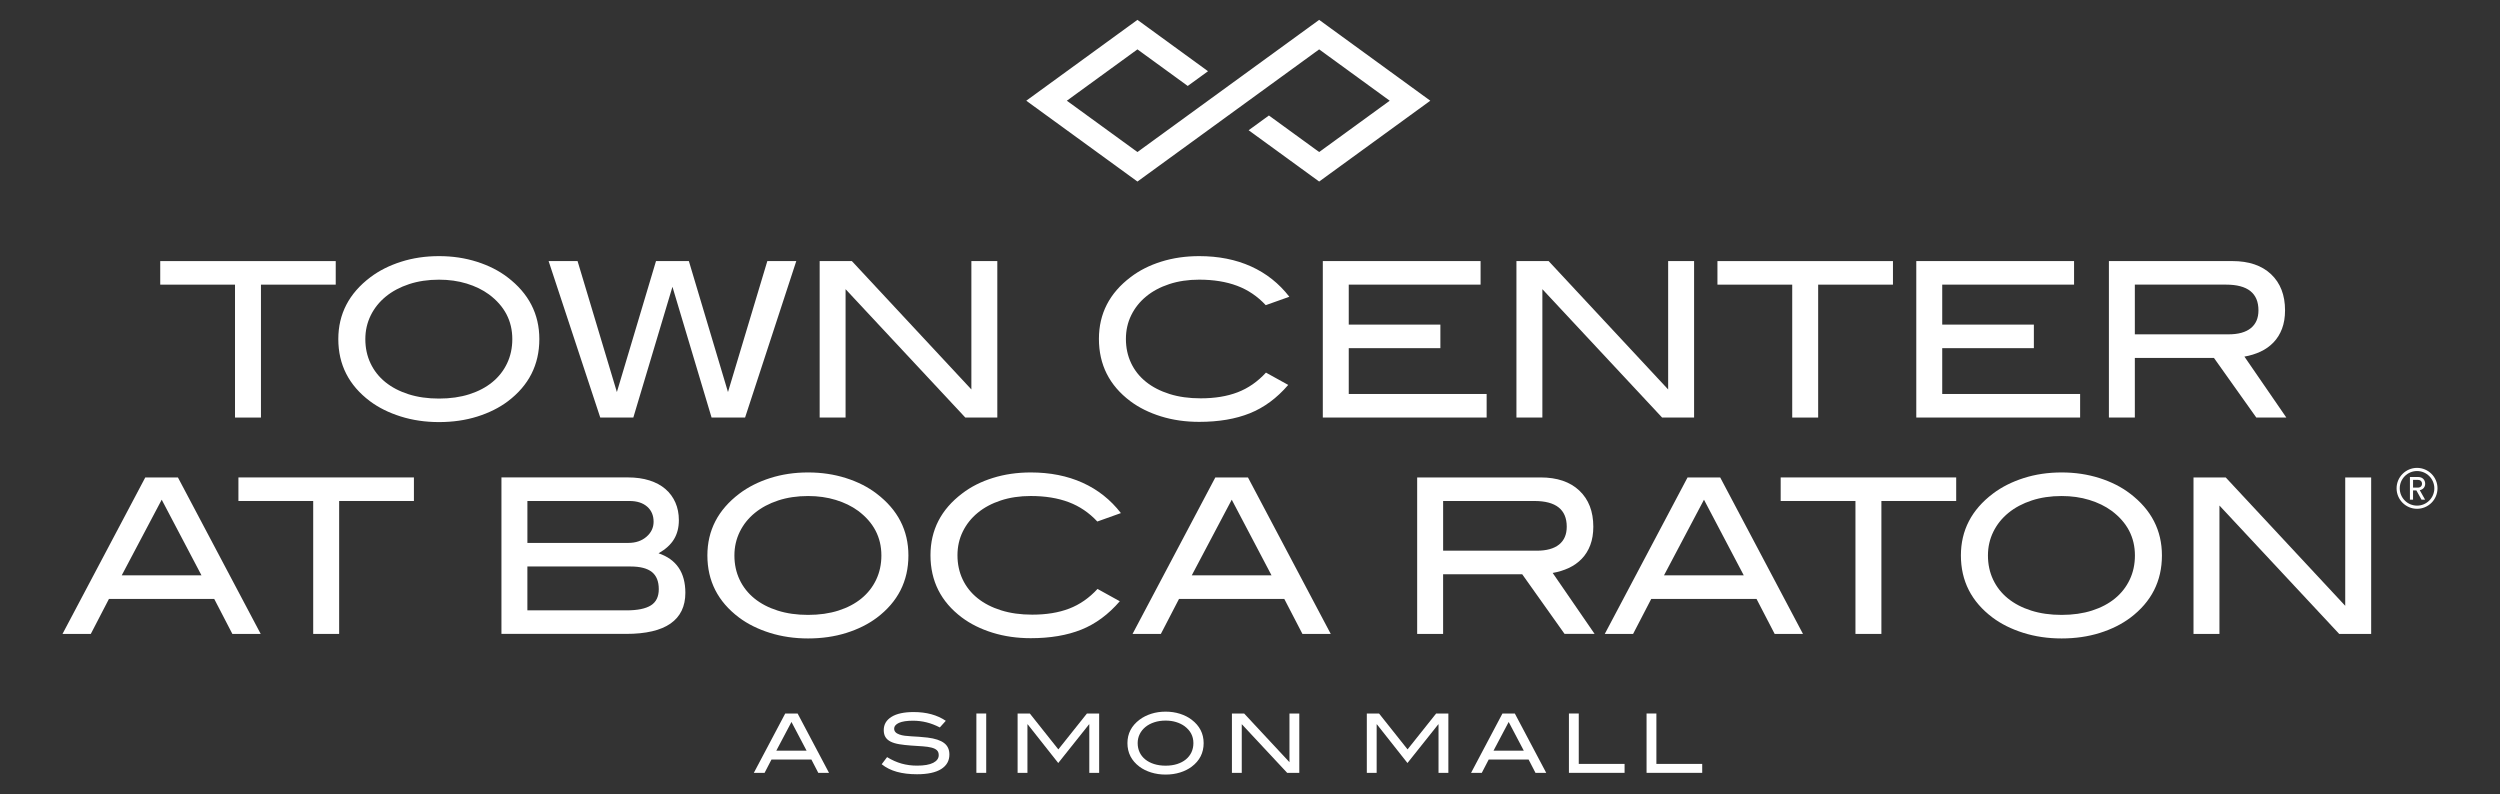
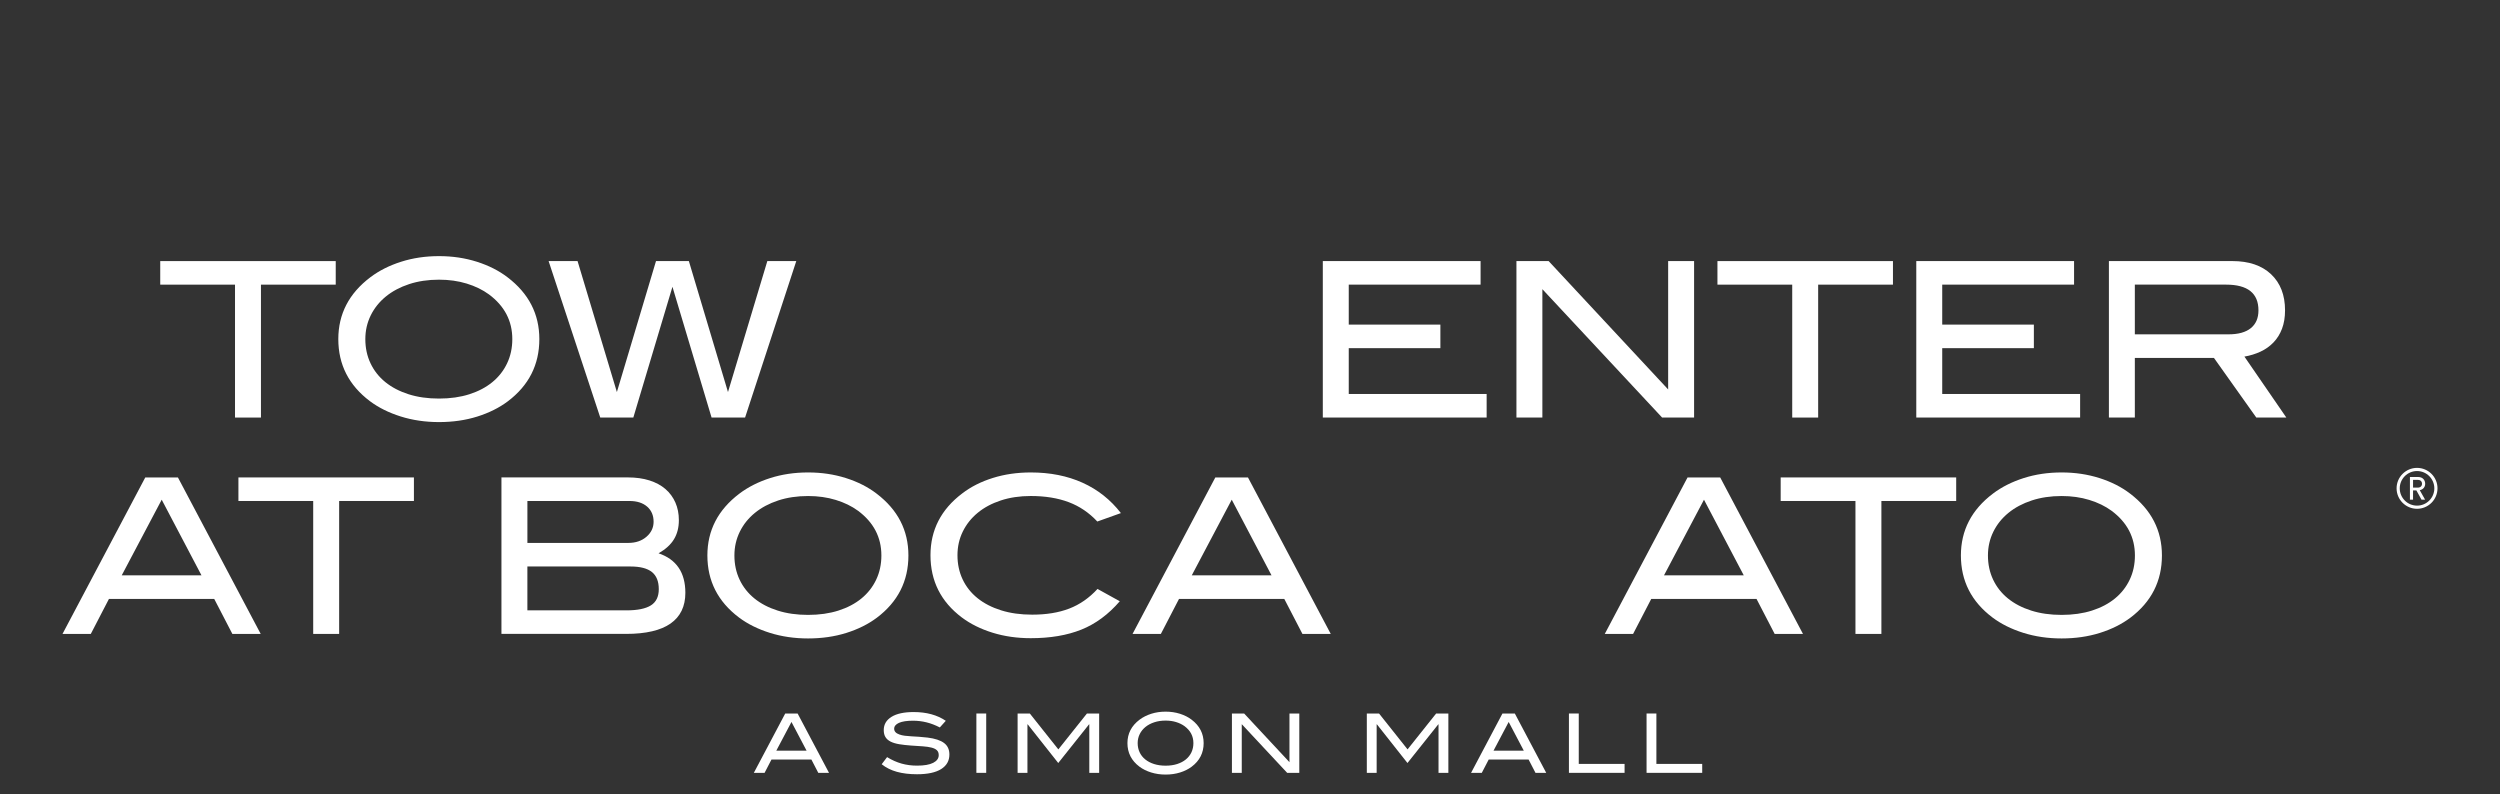
<svg xmlns="http://www.w3.org/2000/svg" version="1.1" id="Layer_1" x="0px" y="0px" viewBox="0 0 125.876 40" style="enable-background:new 0 0 125.876 40;" xml:space="preserve">
  <rect x="0" y="0" width="125.876" height="40" fill="#333333" stroke="none" />
  <g>
-     <polygon style="fill:#FFFFFF;" points="72.016,5.071 66.42,9.141 62.869,6.558 63.89,5.815 66.42,7.655 69.973,5.071 66.42,2.486    57.27,9.141 51.673,5.071 57.27,1 60.824,3.586 59.803,4.328 57.27,2.486 53.716,5.071 57.27,7.655 66.42,1 72.016,5.071  " />
    <g>
      <path style="fill:#FFFFFF;" d="M11.7,31.918l-0.914-1.763h-5.3l-0.914,1.763H3.147l4.168-7.879h1.643l4.168,7.879H11.7z     M8.142,25.16l-2.013,3.809h4.016L8.142,25.16z" />
      <path style="fill:#FFFFFF;" d="M17.076,25.225v6.693H15.77v-6.693h-3.765v-1.186h8.836v1.186H17.076z" />
    </g>
    <g>
      <path style="fill:#FFFFFF;" d="M33.159,27.859c0.899,0.305,1.349,0.968,1.349,1.991c0,0.682-0.249,1.197-0.745,1.545    c-0.497,0.348-1.242,0.522-2.236,0.522h-6.279v-7.879h6.366c0.406,0,0.769,0.051,1.088,0.152c0.319,0.102,0.588,0.247,0.805,0.435    c0.218,0.189,0.384,0.415,0.5,0.68c0.116,0.265,0.174,0.56,0.174,0.887c0,0.37-0.082,0.689-0.245,0.958    C33.774,27.42,33.514,27.656,33.159,27.859z M32.55,27.026c0.239-0.207,0.359-0.459,0.359-0.756c0-0.319-0.109-0.573-0.326-0.762    c-0.218-0.189-0.515-0.283-0.892-0.283h-5.136v2.111h5.082C32.006,27.336,32.31,27.233,32.55,27.026z M32.773,30.481    c0.265-0.167,0.397-0.439,0.397-0.816c0-0.392-0.116-0.68-0.348-0.865c-0.232-0.185-0.591-0.277-1.077-0.277h-5.191v2.209h4.984    C32.096,30.732,32.508,30.648,32.773,30.481z" />
      <path style="fill:#FFFFFF;" d="M45.739,27.968c0,1.291-0.53,2.336-1.589,3.134c-0.435,0.326-0.949,0.582-1.54,0.767    c-0.591,0.185-1.232,0.277-1.921,0.277c-0.689,0-1.333-0.094-1.932-0.283c-0.599-0.189-1.115-0.446-1.551-0.773    c-1.059-0.798-1.589-1.839-1.589-3.123c0-1.262,0.537-2.3,1.611-3.112c0.442-0.334,0.959-0.595,1.551-0.784    c0.591-0.189,1.228-0.283,1.91-0.283c0.675,0,1.309,0.094,1.904,0.283c0.595,0.189,1.11,0.45,1.545,0.784    C45.206,25.668,45.739,26.705,45.739,27.968z M44.378,27.968c0-0.917-0.392-1.667-1.175-2.25    c-0.319-0.233-0.693-0.415-1.121-0.546c-0.428-0.131-0.892-0.197-1.393-0.197c-0.551,0-1.054,0.075-1.507,0.224    c-0.453,0.149-0.843,0.357-1.17,0.623s-0.581,0.582-0.762,0.95c-0.181,0.367-0.272,0.766-0.272,1.196    c0,0.444,0.087,0.85,0.261,1.218c0.174,0.368,0.423,0.683,0.745,0.945c0.323,0.262,0.713,0.466,1.17,0.611    c0.457,0.146,0.969,0.218,1.534,0.218s1.075-0.073,1.529-0.218c0.453-0.145,0.84-0.349,1.159-0.611    c0.319-0.262,0.566-0.577,0.74-0.945C44.291,28.818,44.378,28.412,44.378,27.968z" />
      <path style="fill:#FFFFFF;" d="M55.25,26.259c-0.413-0.444-0.894-0.77-1.442-0.976c-0.548-0.206-1.184-0.309-1.91-0.309    c-0.551,0-1.054,0.075-1.507,0.224c-0.453,0.149-0.842,0.357-1.164,0.623c-0.323,0.266-0.573,0.581-0.751,0.945    c-0.178,0.364-0.267,0.761-0.267,1.19c0,0.444,0.087,0.85,0.261,1.218c0.174,0.368,0.424,0.683,0.751,0.945    c0.326,0.262,0.722,0.466,1.186,0.611c0.464,0.146,0.986,0.218,1.567,0.218c0.711,0,1.331-0.101,1.861-0.305    c0.53-0.203,1.005-0.533,1.426-0.99l1.121,0.62c-0.573,0.665-1.219,1.142-1.937,1.429c-0.718,0.288-1.567,0.431-2.546,0.431    c-0.689,0-1.331-0.092-1.926-0.277c-0.595-0.185-1.11-0.441-1.545-0.767c-1.052-0.791-1.578-1.836-1.578-3.134    c0-1.269,0.533-2.307,1.6-3.112c0.435-0.334,0.948-0.593,1.54-0.778c0.591-0.185,1.228-0.277,1.91-0.277    c0.972,0,1.841,0.172,2.606,0.517c0.765,0.345,1.409,0.854,1.932,1.529L55.25,26.259z" />
    </g>
    <g>
      <path style="fill:#FFFFFF;" d="M65.578,31.918l-0.914-1.763h-5.3l-0.914,1.763h-1.426l4.168-7.879h1.643l4.168,7.879H65.578z     M62.019,25.16l-2.013,3.809h4.016L62.019,25.16z" />
    </g>
    <g>
-       <path style="fill:#FFFFFF;" d="M78.777,31.918l-2.133-3.004h-3.983v3.004h-1.306v-7.879h6.214c0.834,0,1.485,0.221,1.953,0.664    c0.468,0.443,0.702,1.048,0.702,1.817c0,0.348-0.051,0.657-0.152,0.925s-0.245,0.499-0.43,0.691    c-0.185,0.192-0.403,0.346-0.653,0.462c-0.25,0.116-0.521,0.2-0.811,0.25l2.111,3.069H78.777z M78.5,27.418    c0.257-0.207,0.386-0.506,0.386-0.898c0-0.863-0.544-1.295-1.632-1.295h-4.592v2.503h4.712    C77.867,27.728,78.242,27.625,78.5,27.418z" />
      <path style="fill:#FFFFFF;" d="M89.355,31.918l-0.914-1.763h-5.3l-0.914,1.763h-1.426l4.168-7.879h1.643l4.168,7.879H89.355z     M85.796,25.16l-2.013,3.809h4.016L85.796,25.16z" />
    </g>
    <g>
      <path style="fill:#FFFFFF;" d="M94.729,25.225v6.693h-1.306v-6.693h-3.765v-1.186h8.837v1.186H94.729z" />
      <path style="fill:#FFFFFF;" d="M108.854,27.968c0,1.291-0.53,2.336-1.589,3.134c-0.435,0.326-0.949,0.582-1.54,0.767    c-0.592,0.185-1.232,0.277-1.921,0.277c-0.689,0-1.333-0.094-1.932-0.283c-0.599-0.189-1.115-0.446-1.551-0.773    c-1.059-0.798-1.589-1.839-1.589-3.123c0-1.262,0.537-2.3,1.611-3.112c0.442-0.334,0.959-0.595,1.551-0.784    c0.591-0.189,1.228-0.283,1.91-0.283c0.675,0,1.309,0.094,1.904,0.283c0.595,0.189,1.11,0.45,1.545,0.784    C108.321,25.668,108.854,26.705,108.854,27.968z M107.494,27.968c0-0.917-0.392-1.667-1.175-2.25    c-0.319-0.233-0.693-0.415-1.121-0.546c-0.428-0.131-0.892-0.197-1.393-0.197c-0.551,0-1.054,0.075-1.507,0.224    c-0.454,0.149-0.843,0.357-1.17,0.623c-0.326,0.266-0.581,0.582-0.762,0.95c-0.181,0.367-0.272,0.766-0.272,1.196    c0,0.444,0.087,0.85,0.261,1.218c0.174,0.368,0.422,0.683,0.745,0.945c0.323,0.262,0.713,0.466,1.17,0.611    c0.457,0.146,0.969,0.218,1.534,0.218c0.566,0,1.075-0.073,1.529-0.218c0.453-0.145,0.84-0.349,1.159-0.611    s0.566-0.577,0.74-0.945C107.407,28.818,107.494,28.412,107.494,27.968z" />
    </g>
    <g>
-       <path style="fill:#FFFFFF;" d="M117.779,31.918l-6.029-6.464v6.464h-1.306v-7.879h1.621l6.018,6.464v-6.464h1.306v7.879H117.779z" />
-     </g>
+       </g>
    <g>
      <path style="fill:#FFFFFF;" d="M13.139,14.332v6.692h-1.306v-6.692H8.068v-1.186h8.836v1.186H13.139z" />
      <path style="fill:#FFFFFF;" d="M27.156,17.074c0,1.291-0.53,2.336-1.589,3.134c-0.435,0.326-0.949,0.582-1.54,0.767    c-0.591,0.185-1.232,0.277-1.921,0.277c-0.689,0-1.333-0.094-1.932-0.283c-0.599-0.189-1.115-0.446-1.551-0.772    c-1.059-0.798-1.589-1.839-1.589-3.123c0-1.262,0.537-2.3,1.611-3.112c0.442-0.334,0.959-0.595,1.551-0.783    c0.591-0.189,1.228-0.283,1.91-0.283c0.675,0,1.309,0.094,1.904,0.283c0.595,0.189,1.11,0.45,1.545,0.783    C26.622,14.774,27.156,15.812,27.156,17.074z M25.795,17.074c0-0.917-0.392-1.667-1.175-2.25    c-0.319-0.233-0.693-0.415-1.121-0.546c-0.428-0.131-0.892-0.196-1.393-0.196c-0.551,0-1.054,0.075-1.507,0.224    c-0.453,0.149-0.843,0.357-1.17,0.623c-0.326,0.266-0.581,0.583-0.762,0.95c-0.181,0.368-0.272,0.766-0.272,1.196    c0,0.444,0.087,0.85,0.261,1.218c0.174,0.368,0.423,0.683,0.745,0.945c0.323,0.262,0.713,0.466,1.17,0.612    c0.457,0.146,0.969,0.218,1.534,0.218c0.566,0,1.075-0.073,1.529-0.218c0.453-0.146,0.84-0.349,1.159-0.612    c0.319-0.262,0.566-0.577,0.74-0.945C25.708,17.924,25.795,17.518,25.795,17.074z" />
    </g>
    <g>
      <path style="fill:#FFFFFF;" d="M37.515,21.024h-1.687l-1.97-6.584l-1.97,6.584h-1.665l-2.601-7.879h1.458l1.98,6.595l1.97-6.595    h1.654l1.97,6.595l1.981-6.595h1.458L37.515,21.024z" />
-       <path style="fill:#FFFFFF;" d="M48.604,21.024l-6.029-6.464v6.464H41.27v-7.879h1.621l6.018,6.464v-6.464h1.306v7.879H48.604z" />
    </g>
    <g>
-       <path style="fill:#FFFFFF;" d="M63.731,15.365c-0.414-0.444-0.894-0.77-1.442-0.975c-0.548-0.206-1.185-0.309-1.91-0.309    c-0.551,0-1.054,0.075-1.507,0.224c-0.453,0.149-0.842,0.357-1.164,0.623c-0.323,0.266-0.573,0.581-0.751,0.945    c-0.178,0.364-0.267,0.761-0.267,1.19c0,0.444,0.087,0.85,0.261,1.218c0.174,0.368,0.424,0.683,0.751,0.945    c0.326,0.262,0.722,0.466,1.186,0.612c0.464,0.146,0.986,0.218,1.567,0.218c0.711,0,1.331-0.101,1.861-0.305    c0.53-0.203,1.005-0.533,1.426-0.99l1.121,0.62c-0.573,0.666-1.219,1.142-1.937,1.429c-0.718,0.288-1.567,0.431-2.546,0.431    c-0.689,0-1.331-0.092-1.926-0.277c-0.595-0.185-1.11-0.441-1.545-0.767c-1.052-0.791-1.578-1.835-1.578-3.134    c0-1.27,0.533-2.307,1.6-3.112c0.435-0.333,0.948-0.593,1.54-0.778c0.591-0.185,1.228-0.277,1.91-0.277    c0.972,0,1.841,0.172,2.606,0.517c0.765,0.345,1.409,0.854,1.932,1.529L63.731,15.365z" />
      <path style="fill:#FFFFFF;" d="M66.604,21.024v-7.879h7.944v1.186h-6.638v2.013h4.614v1.186h-4.614v2.307h6.943v1.186H66.604z" />
    </g>
    <g>
      <path style="fill:#FFFFFF;" d="M83.688,21.024l-6.029-6.464v6.464h-1.306v-7.879h1.621l6.018,6.464v-6.464h1.306v7.879H83.688z" />
      <path style="fill:#FFFFFF;" d="M91.545,14.332v6.692h-1.306v-6.692h-3.765v-1.186h8.837v1.186H91.545z" />
      <path style="fill:#FFFFFF;" d="M96.486,21.024v-7.879h7.944v1.186h-6.638v2.013h4.614v1.186h-4.614v2.307h6.943v1.186H96.486z" />
    </g>
    <g>
      <path style="fill:#FFFFFF;" d="M113.606,21.024l-2.133-3.003h-3.983v3.003h-1.306v-7.879h6.214c0.834,0,1.485,0.221,1.953,0.664    c0.468,0.443,0.702,1.048,0.702,1.817c0,0.348-0.051,0.657-0.152,0.925c-0.102,0.269-0.245,0.499-0.43,0.691    c-0.185,0.192-0.403,0.347-0.653,0.463c-0.25,0.116-0.521,0.2-0.811,0.25l2.111,3.069H113.606z M113.328,16.524    c0.257-0.207,0.386-0.506,0.386-0.898c0-0.863-0.544-1.295-1.632-1.295h-4.592v2.503h4.712    C112.695,16.835,113.071,16.731,113.328,16.524z" />
    </g>
    <g>
      <path style="fill:#FFFFFF;" d="M41.201,38.913l-0.347-0.669h-2.01l-0.347,0.669h-0.541l1.581-2.988h0.623l1.581,2.988H41.201z     M39.851,36.351l-0.763,1.444h1.523L39.851,36.351z" />
      <path style="fill:#FFFFFF;" d="M46.654,36.371c-0.221-0.055-0.451-0.083-0.687-0.083c-0.311,0-0.546,0.037-0.706,0.109    c-0.159,0.073-0.239,0.171-0.239,0.295c0,0.132,0.087,0.228,0.26,0.289c0.082,0.03,0.174,0.052,0.274,0.064    c0.1,0.012,0.21,0.022,0.33,0.029c0.12,0.007,0.248,0.014,0.386,0.023c0.137,0.008,0.282,0.022,0.433,0.041    c0.374,0.047,0.651,0.138,0.829,0.273c0.179,0.135,0.268,0.327,0.268,0.578c0,0.317-0.138,0.561-0.415,0.735    c-0.277,0.173-0.682,0.26-1.215,0.26c-0.382,0-0.72-0.041-1.013-0.122c-0.293-0.081-0.548-0.208-0.766-0.382l0.272-0.359    c0.242,0.149,0.485,0.257,0.73,0.326c0.245,0.069,0.505,0.103,0.78,0.103c0.358,0,0.629-0.047,0.813-0.142    c0.184-0.095,0.277-0.224,0.277-0.386c0-0.107-0.031-0.19-0.093-0.248c-0.062-0.058-0.152-0.102-0.27-0.132    c-0.118-0.03-0.263-0.052-0.435-0.064c-0.172-0.012-0.368-0.025-0.588-0.039c-0.231-0.017-0.433-0.039-0.604-0.068    c-0.172-0.029-0.316-0.072-0.431-0.13c-0.116-0.058-0.202-0.133-0.26-0.227c-0.058-0.094-0.087-0.212-0.087-0.355    c0-0.281,0.129-0.502,0.388-0.664c0.259-0.162,0.631-0.243,1.118-0.243c0.644,0,1.183,0.147,1.618,0.441l-0.301,0.334    C47.097,36.512,46.875,36.426,46.654,36.371z" />
      <path style="fill:#FFFFFF;" d="M49.161,38.913v-2.988h0.495v2.988H49.161z" />
      <path style="fill:#FFFFFF;" d="M54.847,38.913v-2.443h-0.012l-1.552,1.948l-1.539-1.948h-0.012v2.443h-0.495v-2.988h0.615    l1.436,1.807l1.44-1.807h0.615v2.988H54.847z" />
      <path style="fill:#FFFFFF;" d="M60.604,37.416c0,0.49-0.201,0.886-0.603,1.188c-0.165,0.124-0.36,0.221-0.584,0.291    C59.193,38.965,58.95,39,58.689,39c-0.261,0-0.505-0.036-0.732-0.107c-0.227-0.071-0.423-0.169-0.588-0.293    c-0.402-0.303-0.602-0.698-0.602-1.184c0-0.479,0.203-0.872,0.611-1.18c0.168-0.126,0.364-0.225,0.588-0.297    c0.224-0.072,0.466-0.107,0.724-0.107c0.256,0,0.497,0.036,0.722,0.107c0.225,0.072,0.421,0.171,0.586,0.297    C60.402,36.543,60.604,36.937,60.604,37.416z M60.088,37.416c0-0.348-0.148-0.632-0.446-0.853    c-0.121-0.088-0.263-0.157-0.425-0.207c-0.162-0.05-0.338-0.074-0.528-0.074c-0.209,0-0.4,0.028-0.571,0.085    c-0.172,0.057-0.32,0.135-0.444,0.236c-0.124,0.101-0.22,0.221-0.289,0.36c-0.069,0.139-0.103,0.291-0.103,0.454    c0,0.168,0.033,0.322,0.099,0.462c0.066,0.14,0.16,0.259,0.283,0.358c0.122,0.099,0.27,0.177,0.444,0.232    c0.173,0.055,0.367,0.083,0.582,0.083s0.408-0.028,0.58-0.083c0.172-0.055,0.318-0.133,0.439-0.232    c0.121-0.099,0.215-0.219,0.281-0.358C60.055,37.738,60.088,37.584,60.088,37.416z" />
      <path style="fill:#FFFFFF;" d="M64.809,38.913l-2.286-2.451v2.451h-0.495v-2.988h0.615l2.282,2.451v-2.451h0.495v2.988H64.809z" />
      <path style="fill:#FFFFFF;" d="M72.43,38.913v-2.443h-0.012l-1.552,1.948l-1.539-1.948h-0.012v2.443H68.82v-2.988h0.615    l1.436,1.807l1.44-1.807h0.615v2.988H72.43z" />
      <path style="fill:#FFFFFF;" d="M77.312,38.913l-0.346-0.669h-2.01l-0.347,0.669h-0.54l1.58-2.988h0.623l1.581,2.988H77.312z     M75.963,36.351L75.2,37.795h1.523L75.963,36.351z" />
      <path style="fill:#FFFFFF;" d="M78.996,38.913v-2.988h0.495v2.538h2.307v0.45H78.996z" />
    </g>
    <g>
      <path style="fill:#FFFFFF;" d="M82.905,38.913v-2.988H83.4v2.538h2.307v0.45H82.905z" />
    </g>
    <path style="fill:#FFFFFF;" d="M121.498,24.551v-0.391h0.238c0.127,0,0.213,0.077,0.213,0.198c0,0.118-0.085,0.194-0.213,0.194   H121.498L121.498,24.551z M121.923,25.158h0.181l-0.268-0.478c0.17-0.032,0.273-0.159,0.273-0.323c0-0.188-0.131-0.339-0.344-0.339   h-0.424v1.14h0.157v-0.467h0.168L121.923,25.158L121.923,25.158z M121.699,25.618c-0.568,0-1.03-0.462-1.03-1.03   c0-0.568,0.462-1.03,1.03-1.03c0.568,0,1.03,0.462,1.03,1.03C122.729,25.156,122.266,25.618,121.699,25.618L121.699,25.618z    M121.699,23.717c-0.48,0-0.871,0.391-0.871,0.871c0,0.48,0.391,0.871,0.871,0.871c0.48,0,0.871-0.391,0.871-0.871   C122.569,24.108,122.178,23.717,121.699,23.717L121.699,23.717z" />
  </g>
</svg>